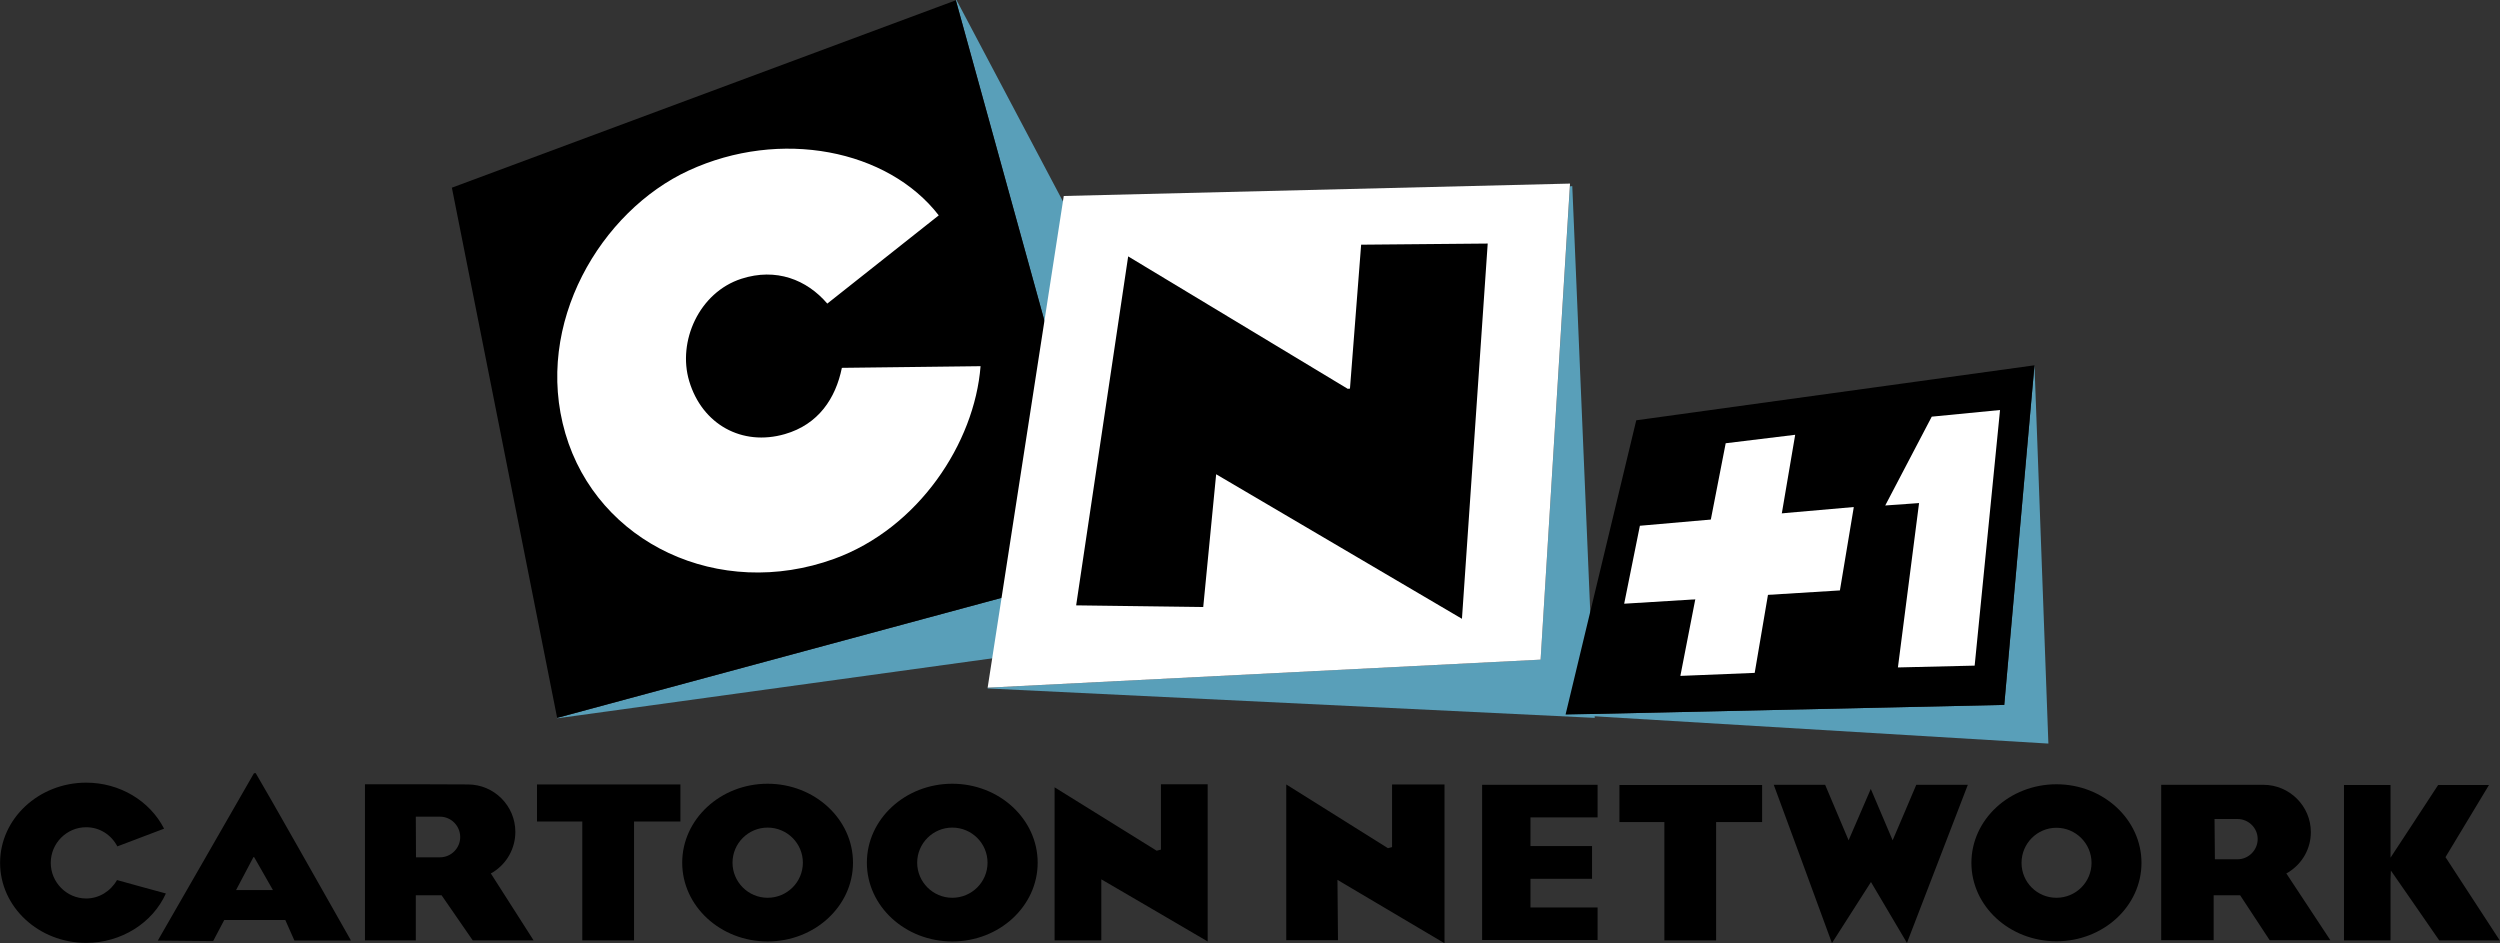
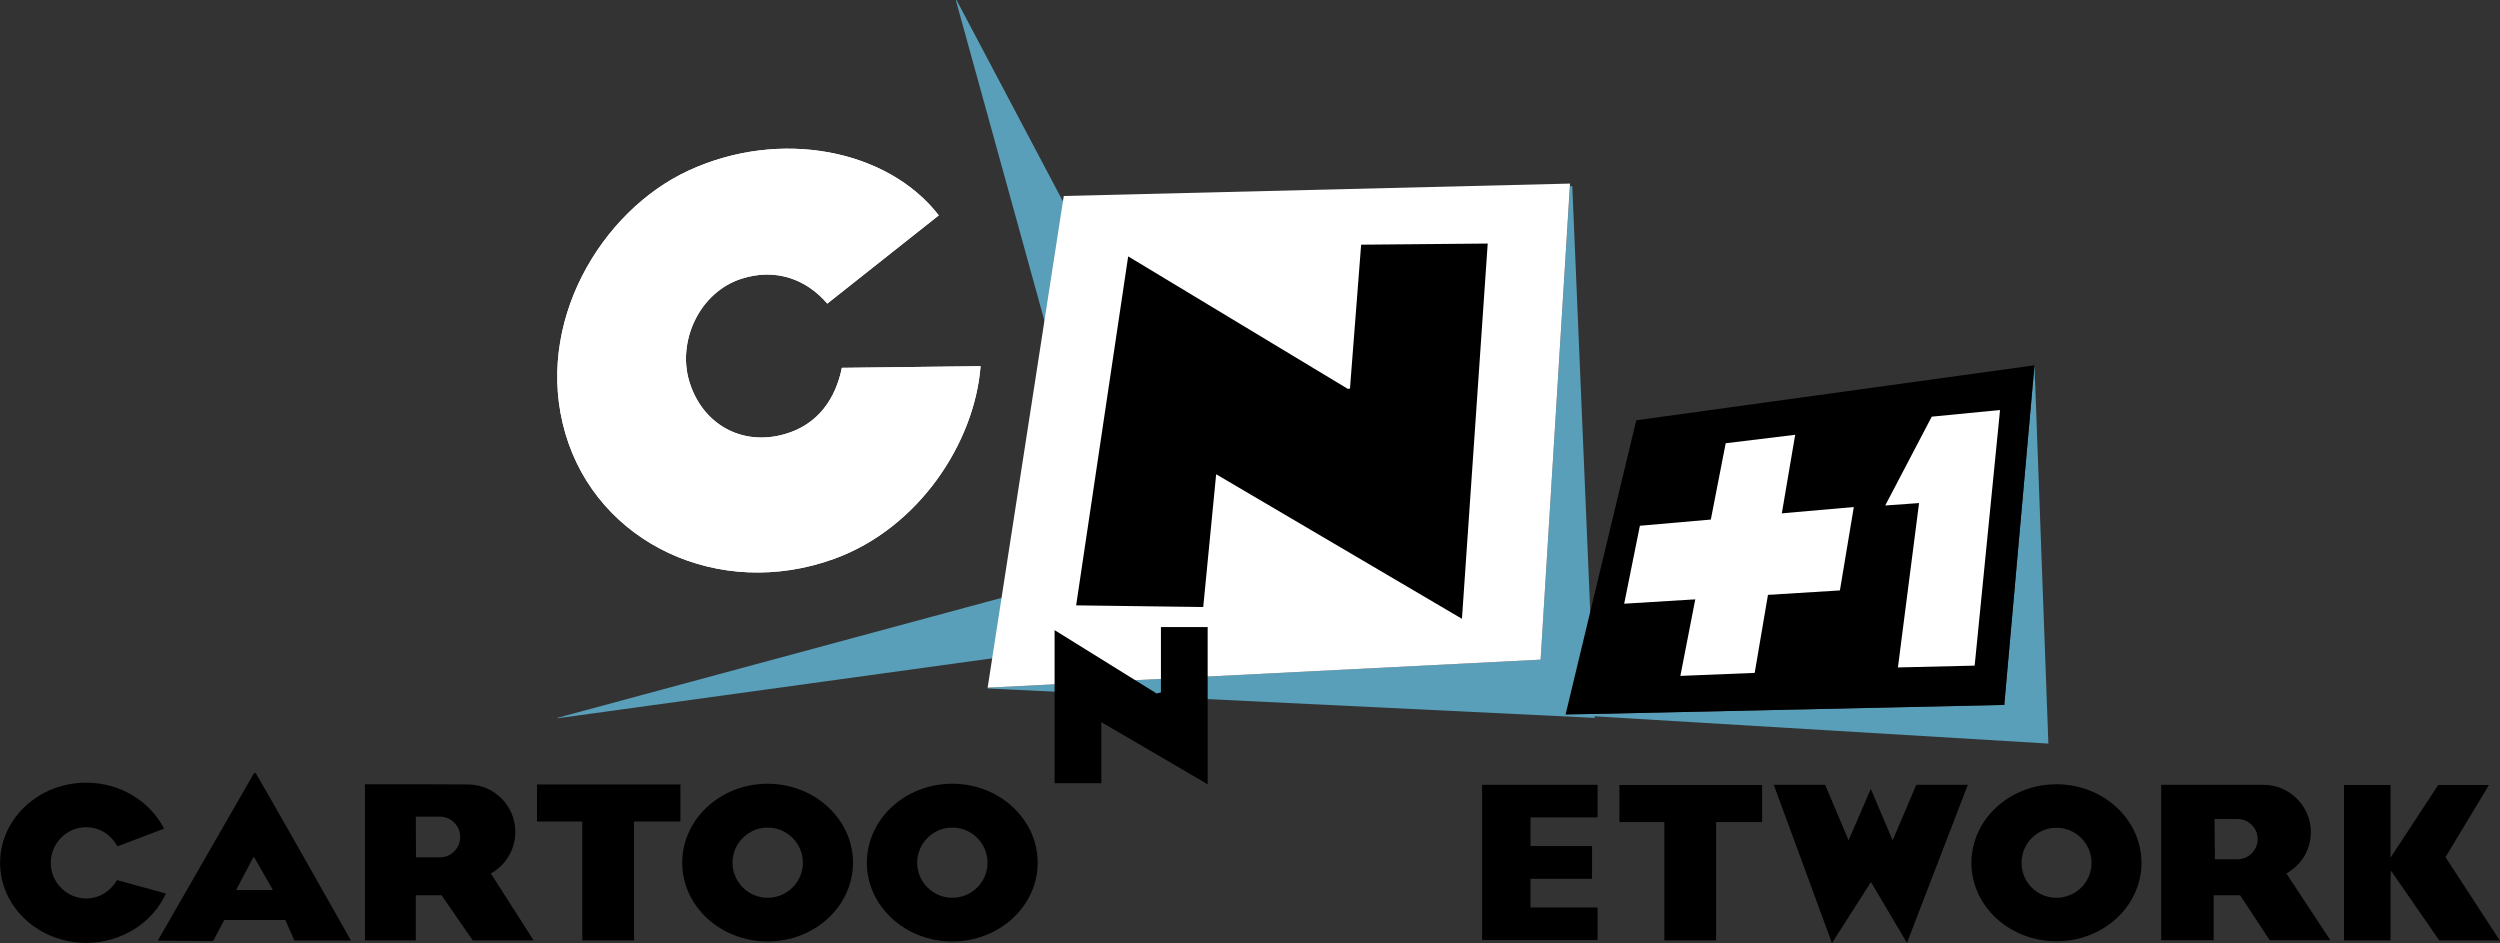
<svg xmlns="http://www.w3.org/2000/svg" xmlns:ns1="http://www.inkscape.org/namespaces/inkscape" xmlns:ns2="http://sodipodi.sourceforge.net/DTD/sodipodi-0.dtd" version="1.1" id="svg8" ns1:version="0.92.4 (5da689c313, 2019-01-14)" ns2:docname="CN +1.svg" x="0px" y="0px" width="1000px" height="377.385px" viewBox="-202.362 232.252 1000 377.385" enable-background="new -202.362 232.252 1000 377.385" xml:space="preserve">
  <rect x="-202.362" y="232.252" width="1000" height="377.385" fill="#333333" stroke="none" />
  <defs>
    <ns1:perspective ns2:type="inkscape:persp3d" ns1:vp_x="0 : 476.875 : 1" ns1:vp_z="1638.75 : 476.875 : 1" ns1:vp_y="0 : 1000 : 0" id="perspective62" ns1:persp3d-origin="819.375 : 317.91667 : 1">
		</ns1:perspective>
    <ns1:perspective ns2:type="inkscape:persp3d" ns1:vp_x="0 : 0.5 : 1" ns1:vp_z="1 : 0.5 : 1" ns1:vp_y="0 : 1000 : 0" id="perspective2902" ns1:persp3d-origin="0.5 : 0.33333333 : 1">
		</ns1:perspective>
  </defs>
  <ns2:namedview ns1:zoom="0.47267859" ns1:cx="413.12493" ns1:cy="441.98699" borderopacity="1.0" bordercolor="#666666" pagecolor="#ffffff" id="base" showgrid="false" ns1:window-maximized="1" ns1:window-y="-8" ns1:window-x="-8" ns1:window-height="1017" ns1:window-width="1920" ns1:current-layer="layer1" ns1:document-units="mm" ns1:pageshadow="2" ns1:pageopacity="0.0">
	</ns2:namedview>
  <g>
    <g id="g190" transform="matrix(0.364,0,0,0.364,209.13,20.69)">
      <path id="path106418" ns1:connector-curvature="0" fill="#599FB9" d="M-79.395,581.234l-0.673,0.287l172.372,623.671    l-610.339,164.886v0.48l797.762-110.023L-79.395,581.234z" />
      <path id="path106420" ns1:connector-curvature="0" fill="#FFFFFF" d="M-205.341,985.44    c-6.808,33.478-25.703,62.156-62.631,72.805c-47.099,13.621-90.935-10.649-105.13-58.225    c-13.049-43.448,10.745-97.453,57.457-112.512c37.889-12.183,71.654,0.864,94.286,27.337l122.49-96.973    c-55.823-72.228-173.901-95.824-274.907-49.211c-96.013,44.317-170.736,168.149-135.437,288.817    c35.399,120.955,169.108,183.686,295.436,137.837c92.657-33.668,154.239-127.191,160.852-211.696L-205.341,985.44z" />
      <path id="path106422" ns1:connector-curvature="0" fill="#599FB9" d="M597.313,785.737l-2.589,0.287l-32.222,520.077    l-607.463,30.79l-0.287,0.861l667.218,32.327L597.313,785.737z" />
-       <path id="path106424" ns1:connector-curvature="0" d="M92.304,1205.193L-80.068,581.521l-553.838,205.941l115.676,582.617    L92.304,1205.193z" />
      <path id="path106426" ns1:connector-curvature="0" fill="#FFFFFF" d="M562.502,1306.101l32.324-523.146L38.49,796.576    l-83.64,540.314L562.502,1306.101z" />
      <path id="path106428" ns1:connector-curvature="0" fill="#FFFFFF" d="M-205.341,985.44    c-6.808,33.478-25.703,62.156-62.631,72.805c-47.099,13.621-90.935-10.649-105.13-58.225    c-13.049-43.448,10.745-97.453,57.457-112.512c37.889-12.183,71.654,0.864,94.286,27.337l122.49-96.973    c-55.823-72.228-173.901-95.824-274.907-49.211c-96.013,44.317-170.736,168.149-135.437,288.817    c35.399,120.955,169.108,183.686,295.436,137.837c92.657-33.668,154.239-127.191,160.852-211.696L-205.341,985.44z" />
      <path id="path106430" ns1:connector-curvature="0" d="M504.37,848.851l-139.082,1.248l-12.28,158.171l-2.49,0.193    l-241.243-145.51l-57.163,383.485l139.656,1.822l14.195-145.894l270.109,158.844L504.37,848.851z" />
    </g>
    <g id="g181" transform="matrix(0.262,0,0,0.262,58.462,14.982)">
-       <path id="path106432" ns1:connector-curvature="0" d="M848.247,2026.634v239.984    c-12.298-7.383-162.354-94.847-162.354-94.847v93.207h-71.344v-233.696c12.578,7.927,155.803,96.759,155.803,96.759l6.561-1.64    v-99.766H848.247z" />
+       <path id="path106432" ns1:connector-curvature="0" d="M848.247,2026.634c-12.298-7.383-162.354-94.847-162.354-94.847v93.207h-71.344v-233.696c12.578,7.927,155.803,96.759,155.803,96.759l6.561-1.64    v-99.766H848.247z" />
      <path id="path106434" ns1:connector-curvature="0" d="M43.288,2026.906v56.58H-27.5v181.491h-78.997v-181.491h-69.151v-56.58    H43.288z" />
      <path id="path106436" ns1:connector-curvature="0" d="M-246.168,2162.751l3.831-2.184    c21.045-13.398,33.621-36.359,33.621-61.228c0-39.907-32.529-72.434-72.436-72.434l-71.89-0.272h-85.273v238.344h77.62v-68.879    h39.359c0,0,45.107,65.327,47.561,68.879h92.933C-188.494,2252.951-246.168,2162.751-246.168,2162.751 M-323.788,2138.151h-36.629    l-0.278-62.048h36.906c16.946,0,30.884,13.942,30.884,31.164C-292.904,2124.208-306.842,2138.151-323.788,2138.151" />
      <path id="path106438" ns1:connector-curvature="0" d="M176.406,2025.814c-71.888,0-130.378,54.117-130.378,120.54    c0,66.419,58.49,120.264,130.378,120.264c71.882,0,130.371-53.845,130.371-120.264    C306.777,2079.931,248.288,2025.814,176.406,2025.814 M176.406,2199.926c-29.522,0-53.575-24.056-53.575-53.573    c0-29.52,24.053-53.573,53.575-53.573c29.792,0,53.845,24.053,53.845,53.573C230.251,2175.87,206.198,2199.926,176.406,2199.926" />
      <path id="path106440" ns1:connector-curvature="0" d="M458.34,2025.814c-71.89,0-130.378,54.117-130.378,120.54    c0,66.419,58.488,120.264,130.378,120.264c71.881,0,130.38-53.845,130.38-120.264    C588.72,2079.931,530.221,2025.814,458.34,2025.814 M458.34,2199.926c-29.522,0-53.575-24.056-53.575-53.573    c0-29.52,24.053-53.573,53.575-53.573c29.792,0,53.845,24.053,53.845,53.573C512.185,2175.87,488.132,2199.926,458.34,2199.926" />
      <path id="path106442" ns1:connector-curvature="0" d="M-995.368,2146.625c0-67.515,59.044-122.452,131.472-122.452    c51.113,0,97.035,27.604,118.902,70.246c-8.199,3.007-65.327,24.873-71.342,27.06c-9.293-17.769-27.053-29.244-47.56-29.244    c-29.792,0-54.113,24.325-54.113,54.389c0,29.796,24.321,54.393,54.113,54.393c19.683,0,37.452-11.207,47.012-28.152    c5.201,1.64,65.607,18.038,74.622,20.501c-20.222,45.098-68.327,75.438-121.633,75.438    C-936.325,2268.805-995.368,2214.136-995.368,2146.625" />
      <path id="path106444" ns1:connector-curvature="0" d="M-604.778,2010.236c-1.092-1.643-3.276,0-3.276,0    c-15.854,27.88-147.056,255.834-146.51,255.014c13.392,0,79.543,0.82,84.459,0.82c2.462-4.372,16.953-32.252,16.953-32.252h93.203    c0,0,11.754,26.788,13.938,31.432c5.191,0,73.25,0,86.372,0C-489.428,2212.772-590.016,2034.561-604.778,2010.236     M-635.114,2188.168l26.514-50.29h1.092l28.698,50.29H-635.114z" />
      <path id="path106446" ns1:connector-curvature="0" d="M2804.474,2027.726c-7.111,12.026-66.423,110.153-66.423,110.153    s74.89,114.8,82.821,127.099h-92.387c-2.463-3.827-73.798-106.598-73.798-106.598l-0.548,14.214v92.384h-71.066v-237.252h71.066    v110.973c0,0,70.243-106.873,72.706-110.973H2804.474z" />
-       <path id="path106448" ns1:connector-curvature="0" d="M1209.863,2026.906v242.443    c-12.57-7.379-163.446-96.755-163.446-96.755s0.813,84.185,0.813,92.111h-78.986v-237.799    c12.567,7.927,155.243,97.303,155.243,97.303l6.295-1.636v-95.667H1209.863z" />
      <path id="path106450" ns1:connector-curvature="0" d="M1345.433,2027.454c0,0,89.928,0,98.127,0v49.749h-102.494v43.73h94.02    v50.017h-94.02v43.734h102.494v49.749h-176.3v-236.979H1345.433z" />
      <path id="path106452" ns1:connector-curvature="0" d="M1694.75,2027.726v56.58h-70.243c0,0,0,172.2,0,180.671h-78.997    v-180.671h-68.607v-56.58H1694.75z" />
      <path id="path106454" ns1:connector-curvature="0" d="M1790.961,2027.454c2.184,4.923,35.807,84.736,35.807,84.736    s27.604-63.691,33.892-78.449c6.291,14.758,33.351,78.449,33.351,78.449s34.16-79.813,36.075-84.736h78.721    c-4.368,11.206-86.92,225.769-92.935,241.351c-7.923-13.118-54.937-92.935-54.937-92.935s-51.381,80.361-59.592,93.207    c-5.46-15.306-84.725-230.689-88.825-241.623H1790.961z" />
      <path id="path106456" ns1:connector-curvature="0" d="M2495.064,2162.751l3.82-2.184    c21.056-13.398,33.623-36.079,33.623-60.956c0-39.635-32.531-72.158-72.438-72.158h-71.335h-84.732v237.251h80.089v-68.606h40.451    c0,0,42.638,65.051,45.098,68.606h92.659C2554.376,2252.679,2495.064,2162.751,2495.064,2162.751 M2420.443,2141.162h-34.436    l-0.555-61.503h34.991c16.946,0,30.884,13.67,30.884,30.615S2437.388,2141.162,2420.443,2141.162" />
      <path id="path106458" ns1:connector-curvature="0" d="M2144.108,2026.634c-71.61,0-129.834,53.849-129.834,119.992    c0,66.147,58.224,119.716,129.834,119.716c71.614,0,129.823-53.569,129.823-119.716    C2273.931,2080.482,2215.722,2026.634,2144.108,2026.634 M2144.108,2199.926c-29.524,0-53.304-23.781-53.304-53.301    c0-29.52,23.781-53.573,53.304-53.573c29.512,0,53.565,24.053,53.565,53.573    C2197.673,2176.145,2173.621,2199.926,2144.108,2199.926" />
    </g>
    <g id="g1002" transform="matrix(0.262,0,0,0.262,58.462,14.982)">
      <path id="path21" ns1:connector-curvature="0" fill="#599FB9" d="M1394.657,1920.215l737.134,44.289l-21.217-577.531    l-46.13,518.483L1394.657,1920.215z" />
      <path id="path23" ns1:connector-curvature="0" d="M1394.657,1920.215l107.939-449.292l607.979-83.95l-46.13,518.483    L1394.657,1920.215z" />
      <path id="path25" ns1:connector-curvature="0" fill="#FFFFFF" d="M1639.138,1505.985l-69.195,355.186l113.477-4.61    l61.809-363.497L1639.138,1505.985z" />
      <path id="path25-4" ns2:nodetypes="ccccc" ns1:connector-curvature="0" fill="#FFFFFF" d="M1508.134,1631.958    l-23.982,119.011l329.352-20.292l21.22-127.315L1508.134,1631.958z" />
      <path id="path42" ns1:connector-curvature="0" fill="#FFFFFF" d="M1882.699,1601.007l71.033-135.618l104.253-10.152    l-38.744,390.255l-117.171,2.765l32.289-250.94L1882.699,1601.007z" />
    </g>
  </g>
</svg>